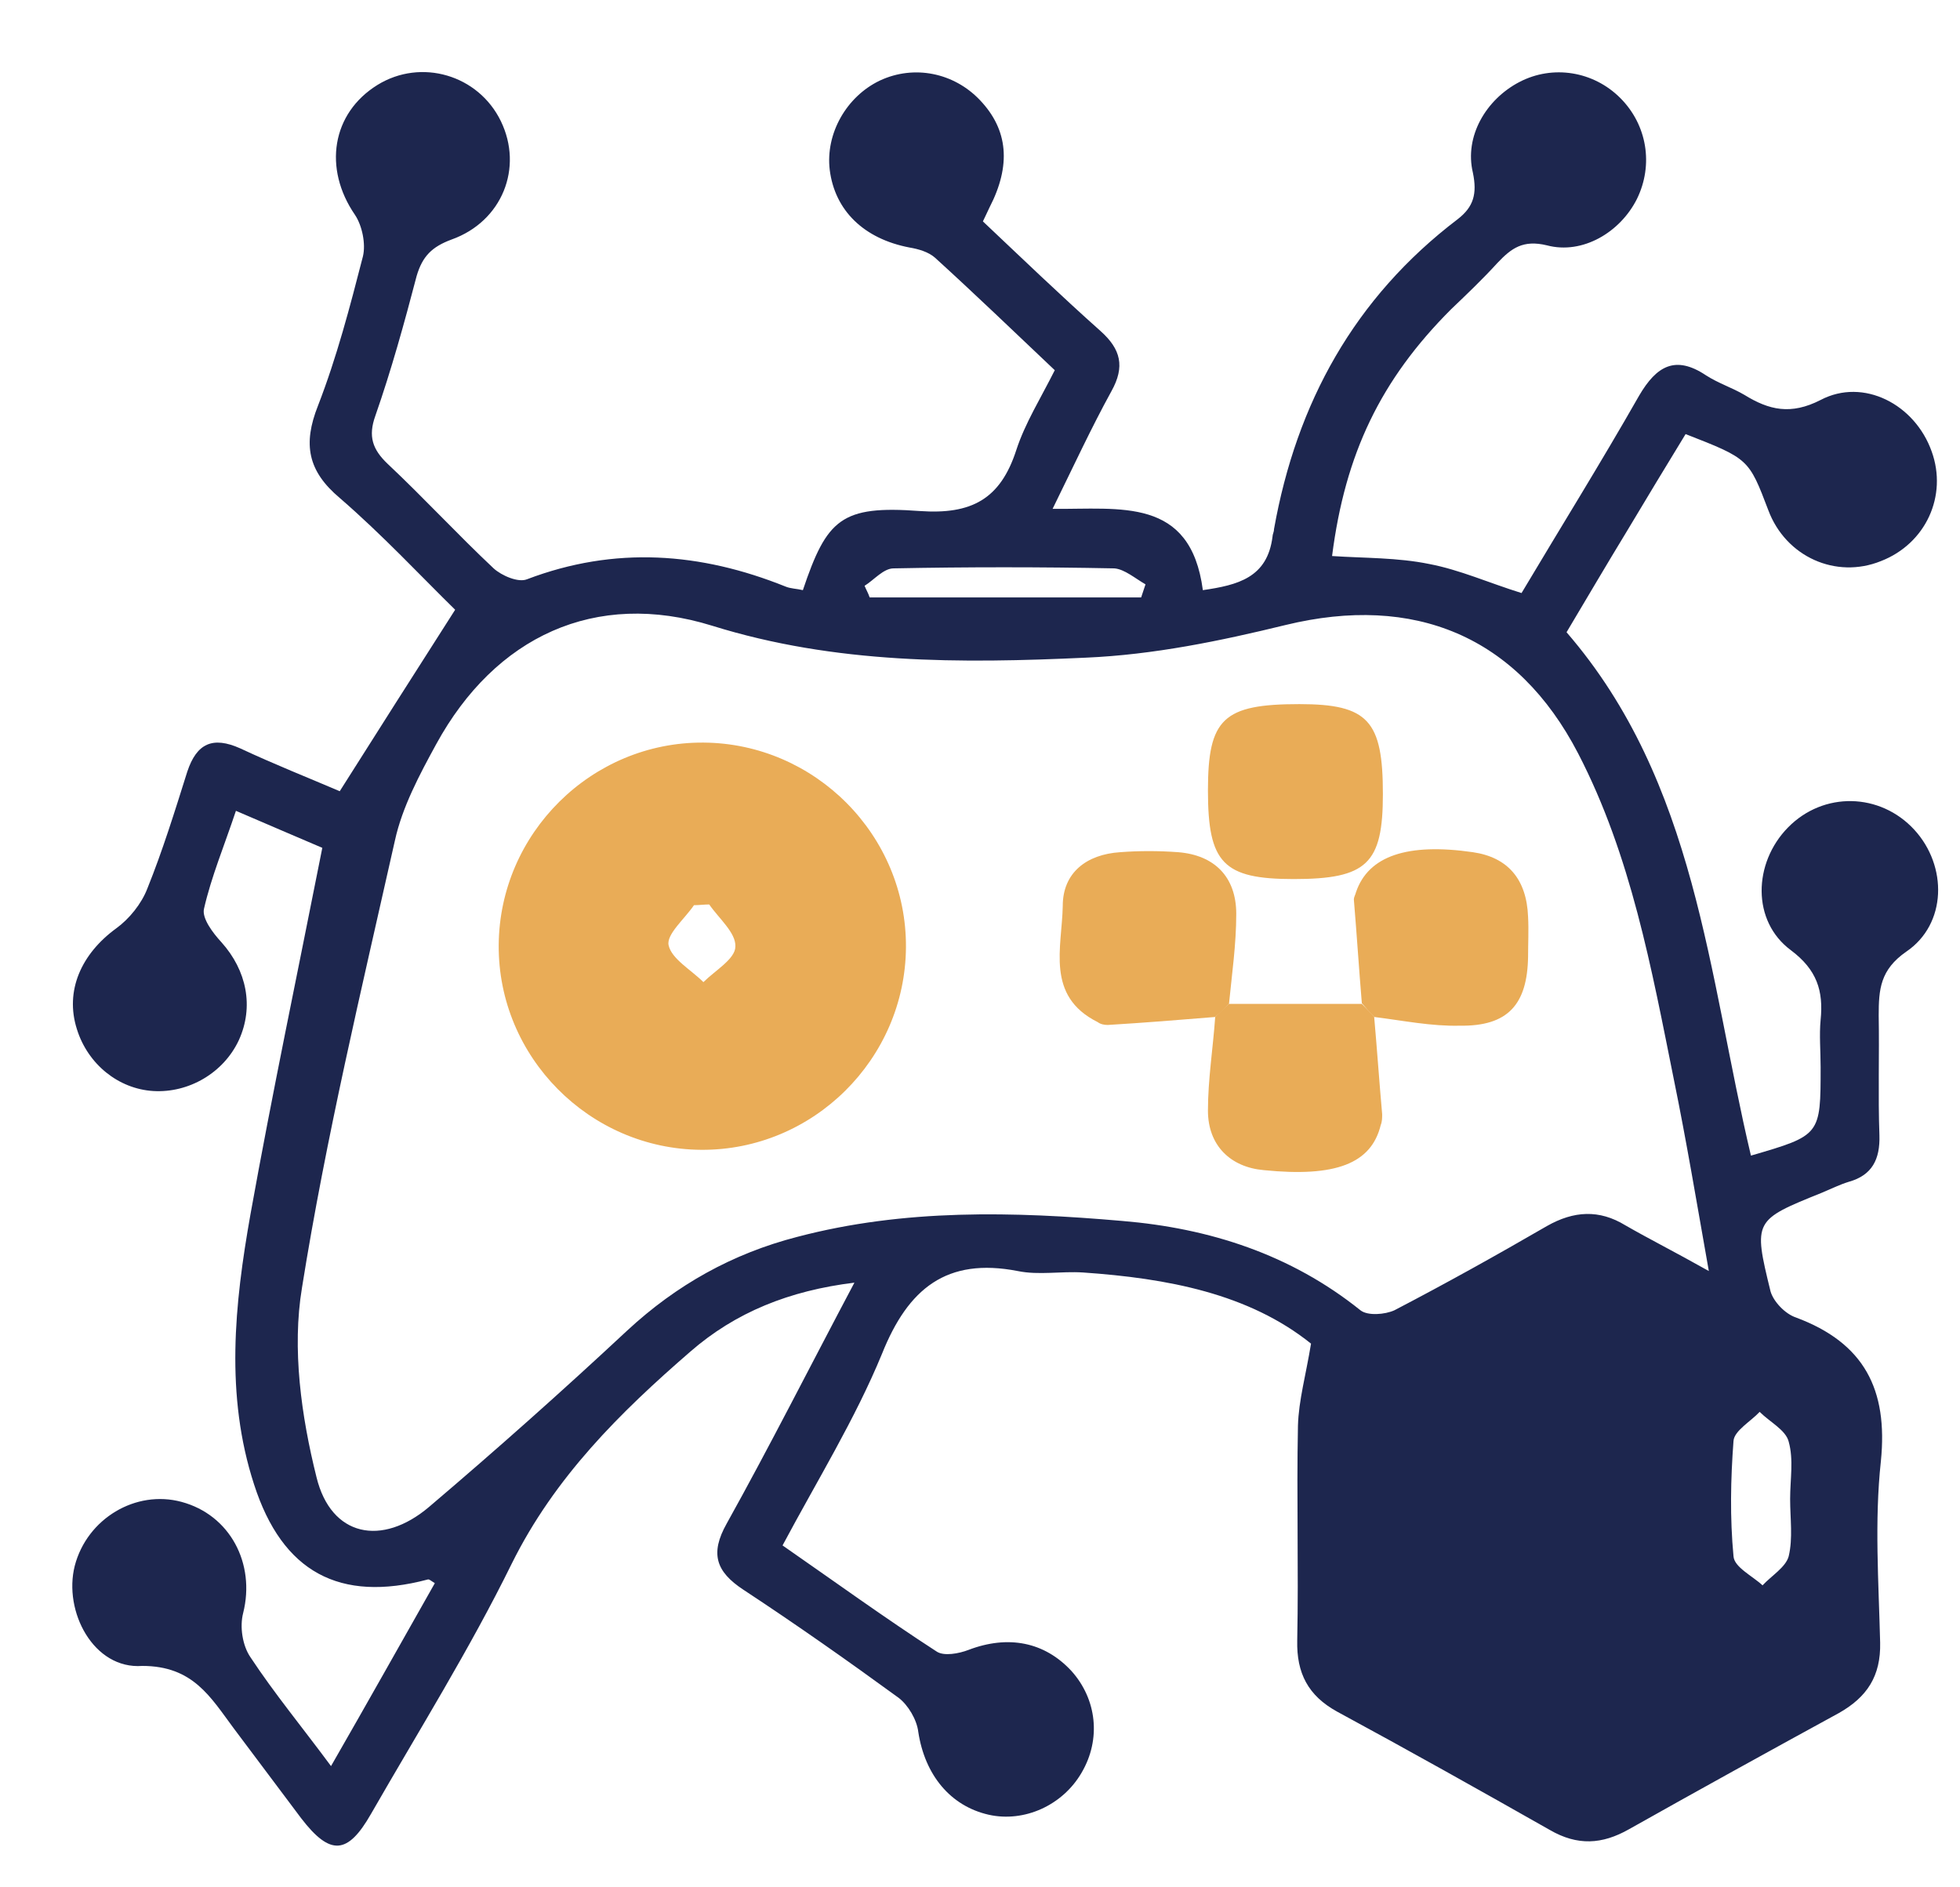
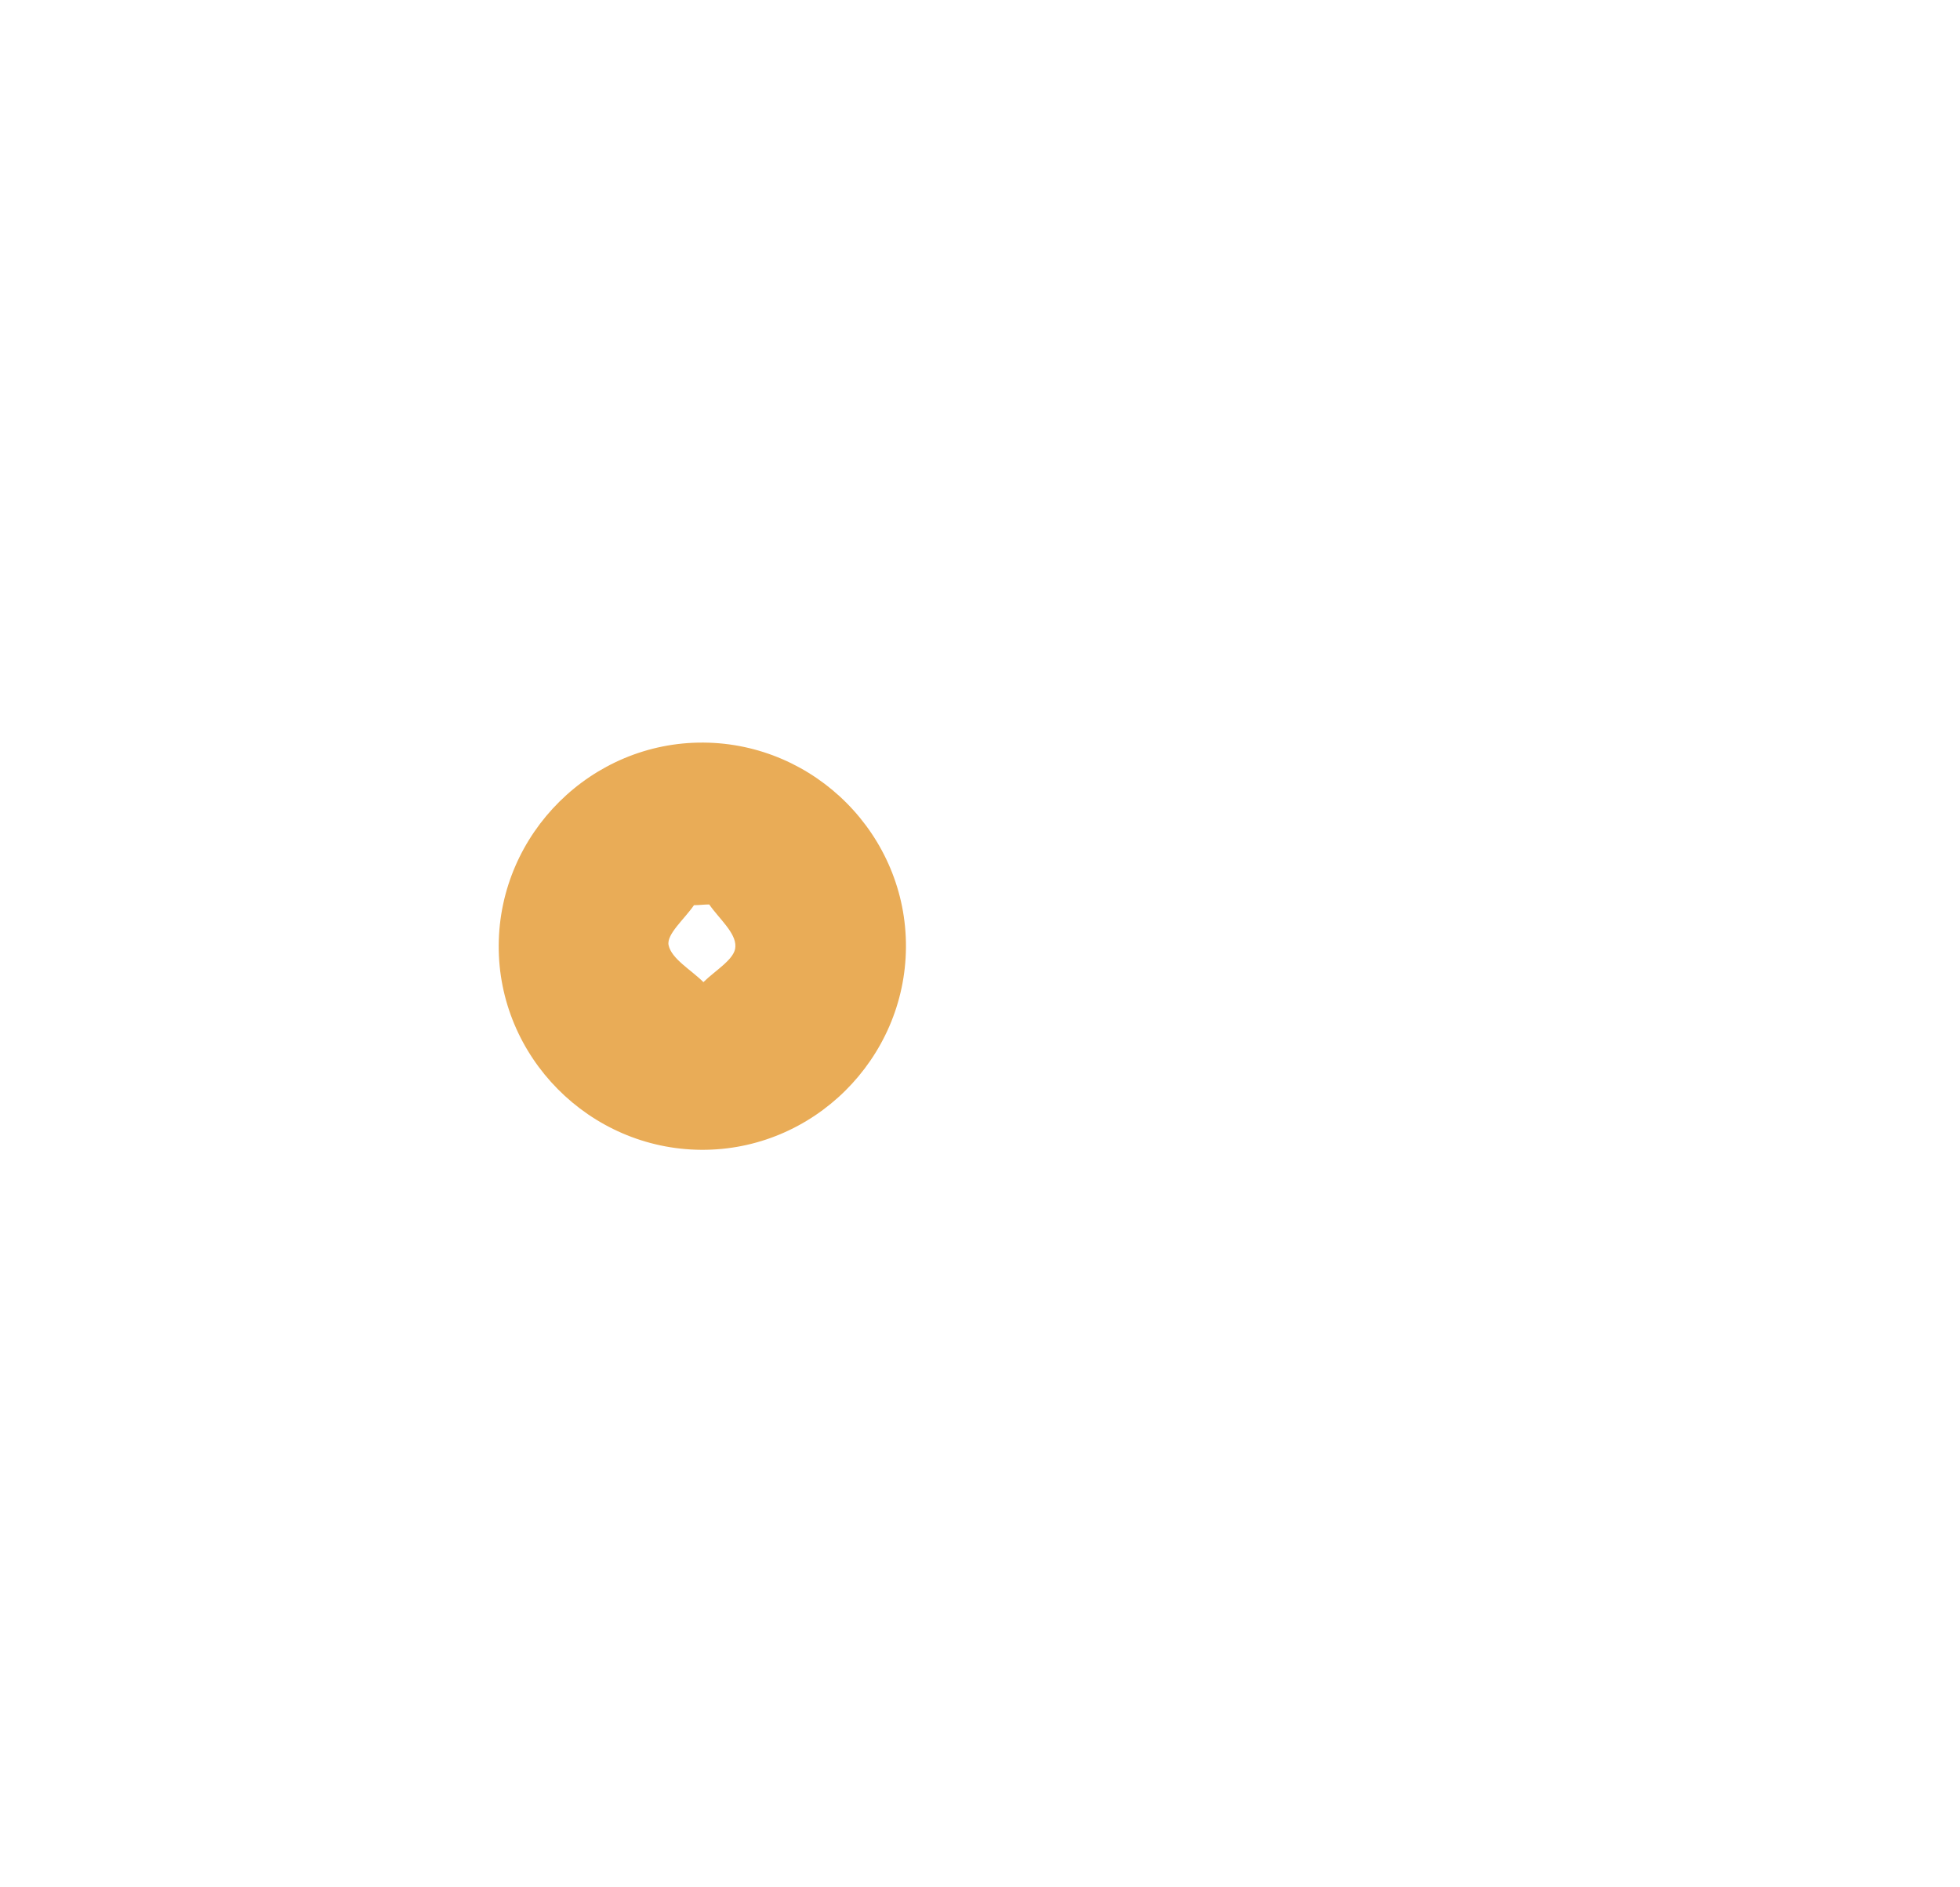
<svg xmlns="http://www.w3.org/2000/svg" width="27" height="26" viewBox="0 0 27 26" fill="none">
-   <path d="M13.54 3.05C14.08 3.56 14.61 4.07 15.16 4.56C15.44 4.81 15.5 5.05 15.31 5.39C15.03 5.9 14.79 6.42 14.5 7.01C15.43 7.02 16.4 6.84 16.57 8.13C17.05 8.06 17.46 7.96 17.53 7.39C17.53 7.36 17.55 7.33 17.55 7.29C17.86 5.55 18.66 4.1 20.08 3.02C20.3 2.85 20.35 2.67 20.29 2.38C20.17 1.88 20.47 1.37 20.93 1.13C21.39 0.89 21.95 0.98 22.32 1.35C22.69 1.72 22.78 2.27 22.55 2.74C22.32 3.2 21.8 3.51 21.31 3.38C20.98 3.3 20.82 3.42 20.63 3.62C20.43 3.84 20.21 4.05 19.99 4.26C19.02 5.23 18.53 6.25 18.35 7.66C18.8 7.69 19.25 7.68 19.69 7.77C20.11 7.85 20.51 8.03 20.96 8.17C21.49 7.28 22.05 6.38 22.58 5.45C22.82 5.04 23.08 4.89 23.5 5.17C23.67 5.28 23.86 5.34 24.03 5.44C24.37 5.65 24.67 5.72 25.08 5.51C25.67 5.2 26.38 5.57 26.61 6.22C26.83 6.83 26.53 7.49 25.91 7.73C25.29 7.98 24.6 7.67 24.36 7.03C24.09 6.32 24.09 6.32 23.22 5.98C22.95 6.42 22.68 6.87 22.41 7.32C22.13 7.78 21.86 8.24 21.58 8.71C23.37 10.78 23.53 13.43 24.12 15.92C25.08 15.64 25.08 15.64 25.08 14.7C25.08 14.48 25.06 14.26 25.08 14.05C25.12 13.65 25.03 13.36 24.67 13.09C24.13 12.69 24.15 11.89 24.63 11.4C25.12 10.9 25.9 10.92 26.37 11.43C26.83 11.93 26.82 12.73 26.26 13.11C25.9 13.36 25.88 13.63 25.88 13.99C25.89 14.54 25.87 15.09 25.89 15.64C25.9 15.97 25.79 16.19 25.47 16.28C25.34 16.32 25.22 16.38 25.1 16.43C24.16 16.81 24.15 16.81 24.39 17.79C24.43 17.93 24.59 18.1 24.74 18.15C25.68 18.5 26.01 19.14 25.91 20.13C25.82 20.96 25.88 21.8 25.9 22.63C25.91 23.09 25.72 23.38 25.33 23.6C24.36 24.13 23.4 24.66 22.44 25.2C22.07 25.41 21.73 25.43 21.35 25.21C20.38 24.66 19.4 24.11 18.42 23.58C18.02 23.36 17.86 23.05 17.87 22.6C17.89 21.61 17.86 20.63 17.88 19.64C17.89 19.29 17.99 18.94 18.06 18.51C17.2 17.82 16.08 17.61 14.92 17.53C14.62 17.51 14.31 17.57 14.02 17.51C13.04 17.32 12.51 17.75 12.15 18.65C11.78 19.55 11.26 20.39 10.78 21.29C11.5 21.79 12.19 22.29 12.9 22.75C13 22.82 13.21 22.78 13.34 22.73C13.89 22.52 14.39 22.62 14.76 23.02C15.11 23.41 15.17 23.96 14.9 24.42C14.64 24.87 14.11 25.11 13.62 25C13.09 24.88 12.74 24.45 12.65 23.86C12.63 23.69 12.51 23.49 12.38 23.39C11.68 22.88 10.97 22.38 10.24 21.9C9.86 21.65 9.78 21.4 10.01 20.99C10.6 19.93 11.15 18.84 11.77 17.67C10.87 17.78 10.13 18.08 9.51 18.62C8.54 19.46 7.64 20.35 7.05 21.54C6.47 22.72 5.77 23.84 5.11 24.99C4.79 25.55 4.55 25.57 4.15 25.05C3.84 24.64 3.53 24.22 3.22 23.81C2.9 23.38 2.66 22.95 1.96 22.95C1.29 23 0.87 22.2 1.03 21.57C1.2 20.92 1.87 20.52 2.5 20.69C3.17 20.87 3.52 21.54 3.35 22.22C3.3 22.41 3.34 22.67 3.45 22.83C3.78 23.33 4.16 23.79 4.56 24.33C5.06 23.46 5.52 22.64 5.99 21.81C5.94 21.78 5.91 21.75 5.89 21.76C4.68 22.08 3.89 21.66 3.5 20.45C3.1 19.22 3.23 17.97 3.45 16.73C3.75 15.06 4.1 13.4 4.44 11.68C4.09 11.53 3.69 11.36 3.25 11.17C3.09 11.65 2.91 12.08 2.81 12.52C2.78 12.65 2.93 12.85 3.05 12.98C3.4 13.37 3.5 13.87 3.29 14.33C3.08 14.78 2.6 15.06 2.11 15.03C1.63 15 1.21 14.66 1.06 14.18C0.89 13.65 1.12 13.14 1.6 12.79C1.78 12.66 1.95 12.45 2.03 12.24C2.24 11.72 2.41 11.17 2.58 10.63C2.71 10.24 2.93 10.14 3.31 10.31C3.78 10.53 4.26 10.72 4.68 10.9C5.2 10.08 5.7 9.29 6.27 8.4C5.8 7.94 5.27 7.37 4.68 6.86C4.24 6.49 4.17 6.12 4.38 5.59C4.64 4.92 4.82 4.23 5 3.53C5.04 3.36 4.99 3.11 4.89 2.96C4.45 2.32 4.57 1.56 5.2 1.17C5.8 0.8 6.59 1.03 6.9 1.67C7.21 2.31 6.92 3.05 6.22 3.3C5.95 3.4 5.82 3.53 5.74 3.8C5.57 4.45 5.39 5.1 5.17 5.73C5.07 6.01 5.13 6.19 5.34 6.39C5.84 6.86 6.3 7.36 6.8 7.83C6.91 7.93 7.14 8.03 7.26 7.98C8.47 7.52 9.65 7.61 10.82 8.08C10.89 8.11 10.98 8.11 11.06 8.13C11.39 7.15 11.59 6.96 12.67 7.04C13.38 7.09 13.78 6.88 14 6.2C14.12 5.83 14.34 5.48 14.53 5.1C13.97 4.57 13.43 4.05 12.88 3.55C12.79 3.47 12.65 3.43 12.53 3.41C11.9 3.29 11.5 2.9 11.43 2.34C11.37 1.84 11.66 1.33 12.12 1.11C12.59 0.89 13.14 1 13.5 1.38C13.89 1.79 13.93 2.28 13.63 2.86C13.6 2.92 13.58 2.97 13.54 3.05ZM23.54 17.51C23.37 16.55 23.23 15.71 23.06 14.88C22.75 13.34 22.47 11.79 21.74 10.38C20.9 8.76 19.48 8.18 17.71 8.61C16.81 8.83 15.89 9.02 14.96 9.06C13.23 9.14 11.51 9.15 9.81 8.62C8.2 8.12 6.82 8.77 6.01 10.25C5.78 10.67 5.54 11.12 5.44 11.58C4.98 13.63 4.49 15.67 4.16 17.74C4.02 18.58 4.15 19.51 4.36 20.35C4.56 21.17 5.26 21.31 5.91 20.76C6.84 19.97 7.75 19.16 8.64 18.33C9.32 17.7 10.09 17.27 10.98 17.04C12.46 16.65 13.96 16.69 15.46 16.82C16.66 16.92 17.78 17.28 18.74 18.05C18.84 18.13 19.08 18.11 19.21 18.05C19.92 17.68 20.62 17.29 21.31 16.89C21.68 16.68 22.03 16.66 22.39 16.88C22.72 17.07 23.06 17.24 23.54 17.51ZM24.66 20.65C24.66 20.38 24.71 20.11 24.64 19.86C24.6 19.7 24.38 19.59 24.24 19.45C24.12 19.58 23.89 19.71 23.88 19.85C23.84 20.38 23.83 20.91 23.88 21.44C23.89 21.59 24.14 21.71 24.28 21.84C24.4 21.71 24.6 21.59 24.64 21.44C24.7 21.19 24.66 20.92 24.66 20.65ZM15.72 8.23C15.74 8.17 15.76 8.11 15.78 8.05C15.64 7.97 15.49 7.84 15.35 7.83C14.34 7.81 13.32 7.81 12.31 7.83C12.17 7.83 12.04 7.99 11.91 8.07C11.93 8.12 11.96 8.17 11.98 8.23C13.22 8.23 14.47 8.23 15.72 8.23Z" fill="#1D264E" />
  <path d="M9.66 15.84C8.12 15.83 6.86 14.56 6.87 13.02C6.88 11.48 8.15 10.22 9.69 10.23C11.23 10.24 12.49 11.51 12.48 13.05C12.47 14.59 11.2 15.85 9.66 15.84ZM9.77 12.46C9.7 12.46 9.63 12.47 9.56 12.47C9.43 12.66 9.18 12.87 9.21 13.02C9.25 13.21 9.52 13.36 9.69 13.53C9.85 13.37 10.13 13.21 10.13 13.04C10.14 12.85 9.9 12.65 9.77 12.46Z" fill="#E9AC57" />
-   <path d="M18.93 14.01C18.97 14.46 19 14.9 19.04 15.35C19.04 15.4 19.04 15.45 19.02 15.5C18.89 16.03 18.4 16.22 17.41 16.12C16.95 16.08 16.64 15.78 16.64 15.3C16.64 14.87 16.71 14.44 16.74 14.01C16.8 13.95 16.86 13.89 16.93 13.83C17.54 13.83 18.15 13.83 18.76 13.83C18.82 13.89 18.88 13.95 18.93 14.01Z" fill="#E9AC57" />
-   <path d="M16.64 10.89C16.64 9.9 16.85 9.7 17.9 9.7C18.85 9.7 19.05 9.93 19.05 10.94C19.05 11.9 18.83 12.11 17.82 12.11C16.85 12.11 16.64 11.89 16.64 10.89Z" fill="#E9AC57" />
-   <path d="M16.93 13.83C16.87 13.89 16.81 13.95 16.74 14.01C16.25 14.05 15.76 14.09 15.26 14.12C15.21 14.12 15.16 14.11 15.12 14.08C14.4 13.72 14.63 13.05 14.64 12.48C14.64 12.02 14.97 11.77 15.43 11.74C15.69 11.72 15.96 11.72 16.23 11.74C16.73 11.78 17.03 12.08 17.03 12.59C17.03 13.01 16.97 13.42 16.93 13.83Z" fill="#E9AC57" />
-   <path d="M18.93 14.01C18.87 13.95 18.82 13.89 18.76 13.82C18.72 13.34 18.69 12.87 18.65 12.39C18.65 12.36 18.67 12.33 18.68 12.29C18.85 11.79 19.39 11.61 20.29 11.74C20.77 11.81 21.03 12.11 21.05 12.63C21.06 12.81 21.05 13 21.05 13.18C21.04 13.84 20.77 14.14 20.11 14.13C19.72 14.14 19.33 14.06 18.93 14.01Z" fill="#E9AC57" />
</svg>